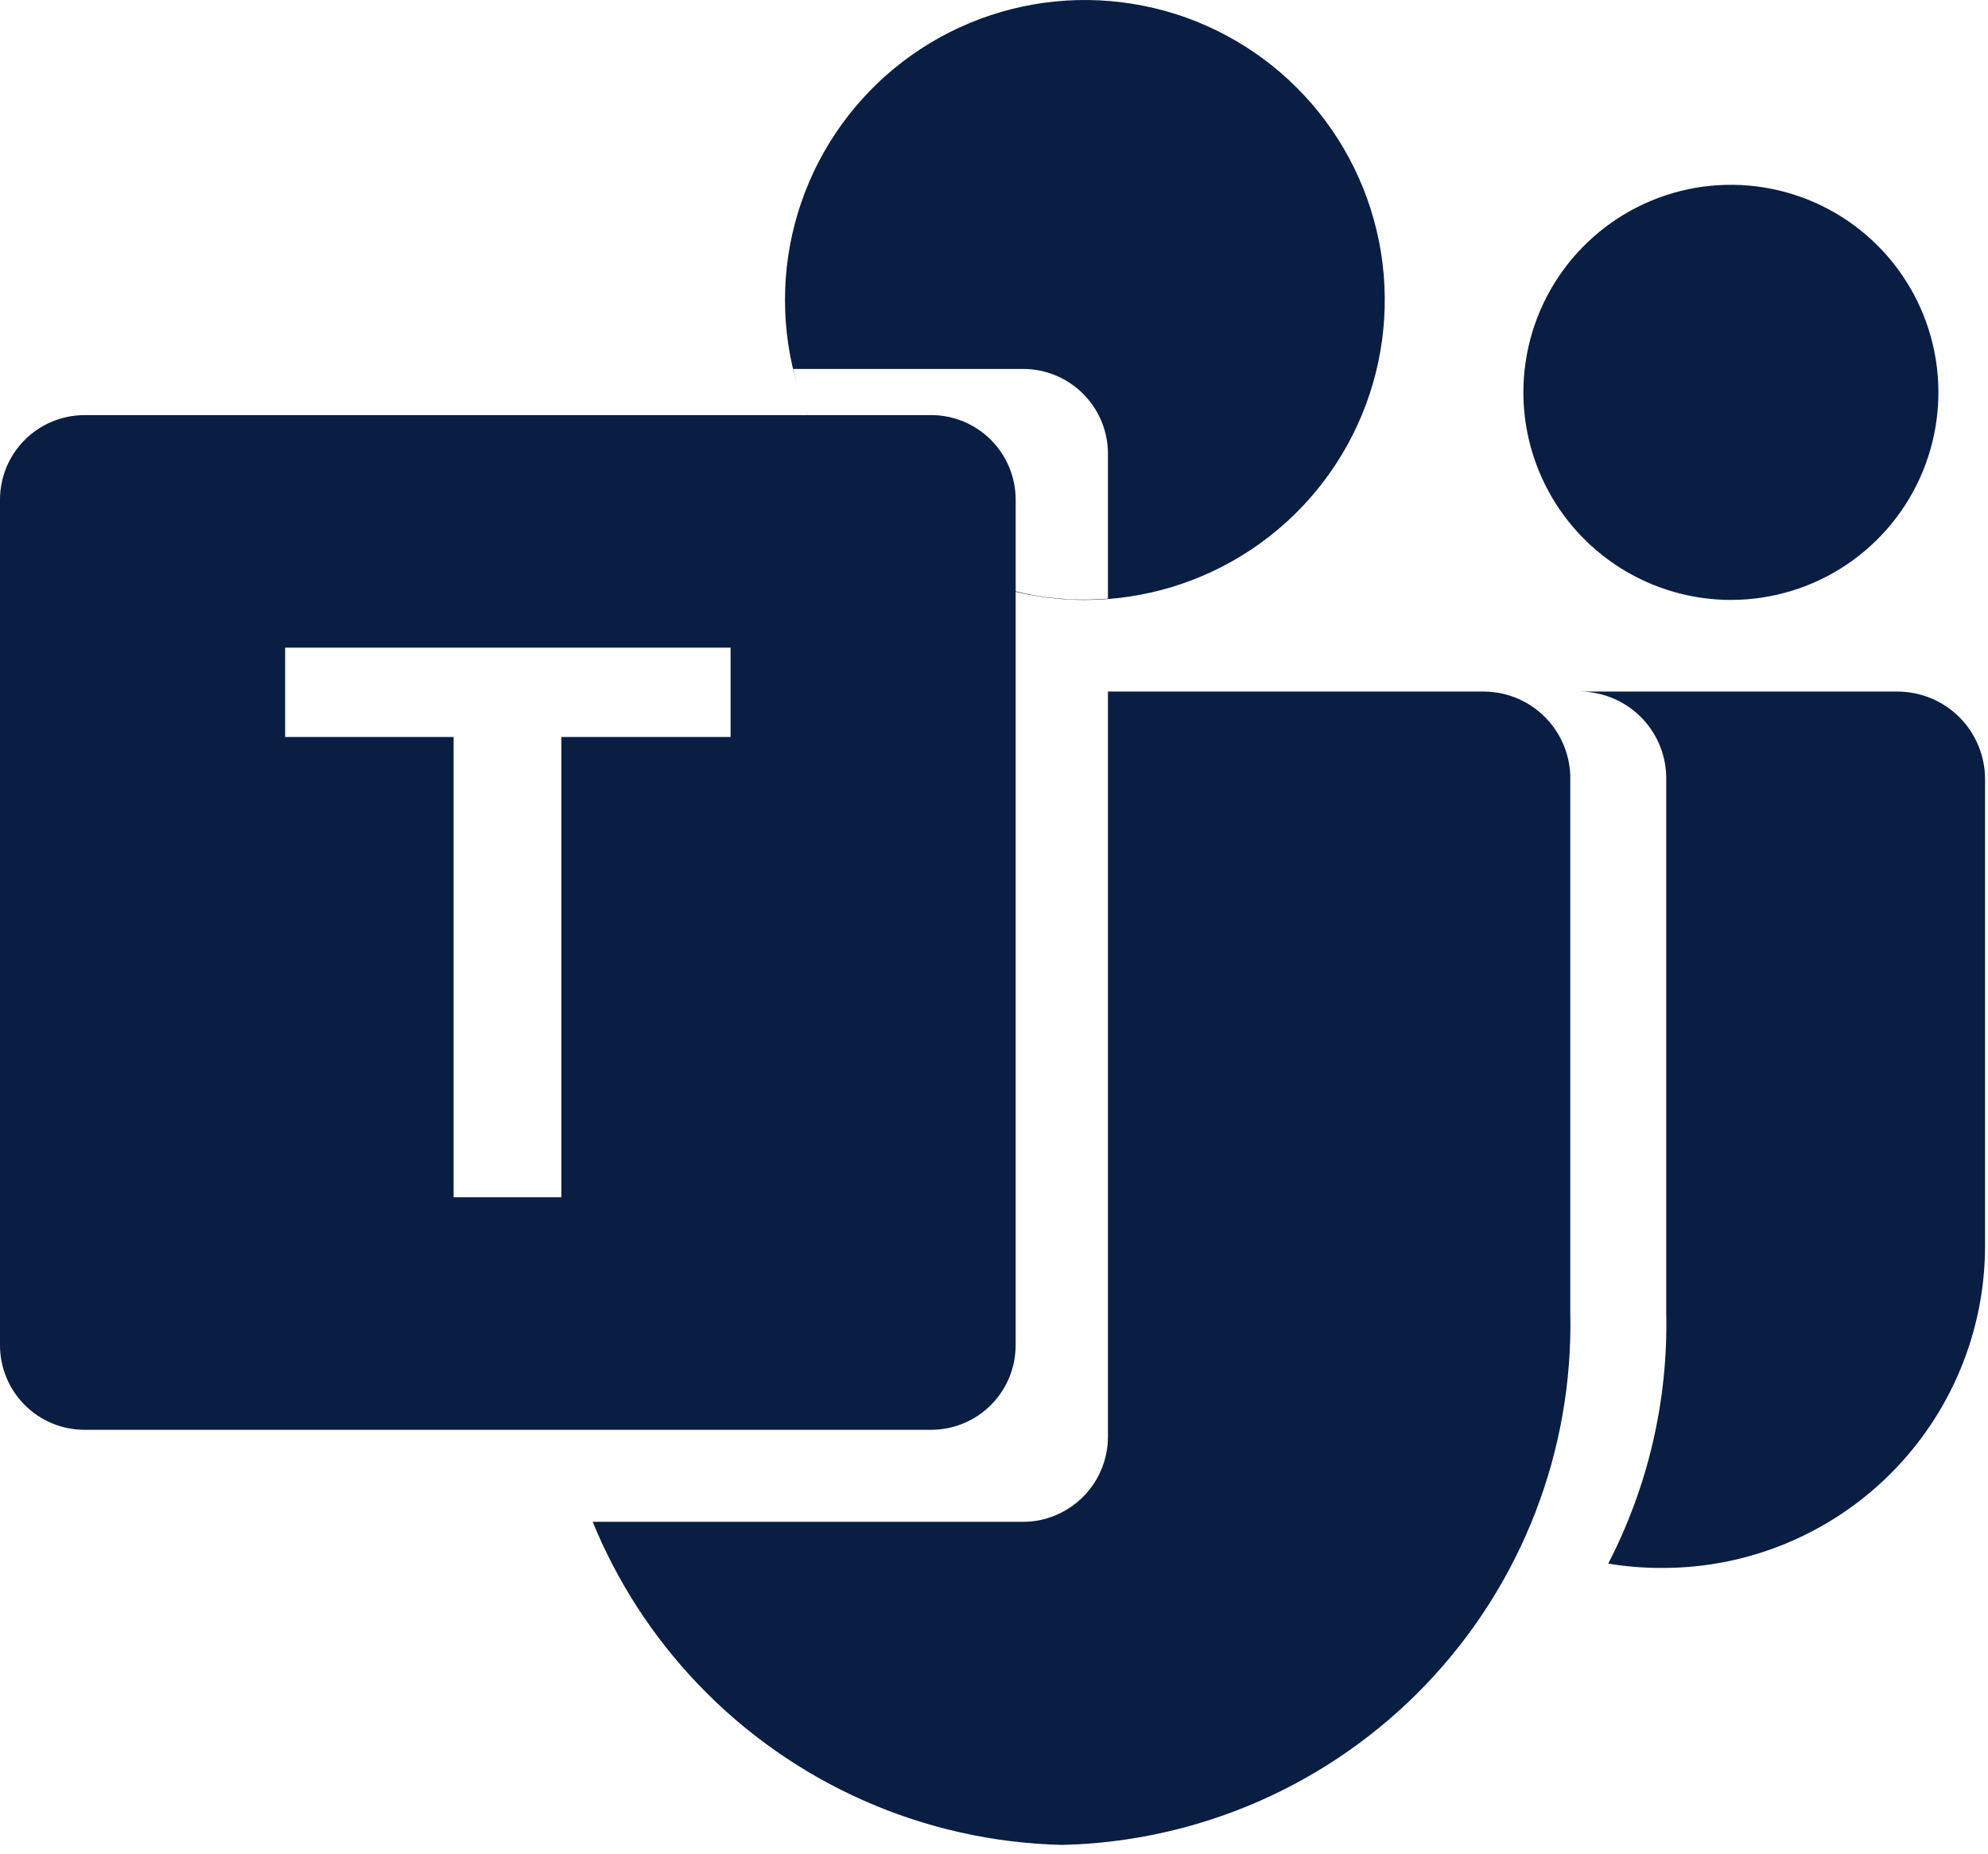
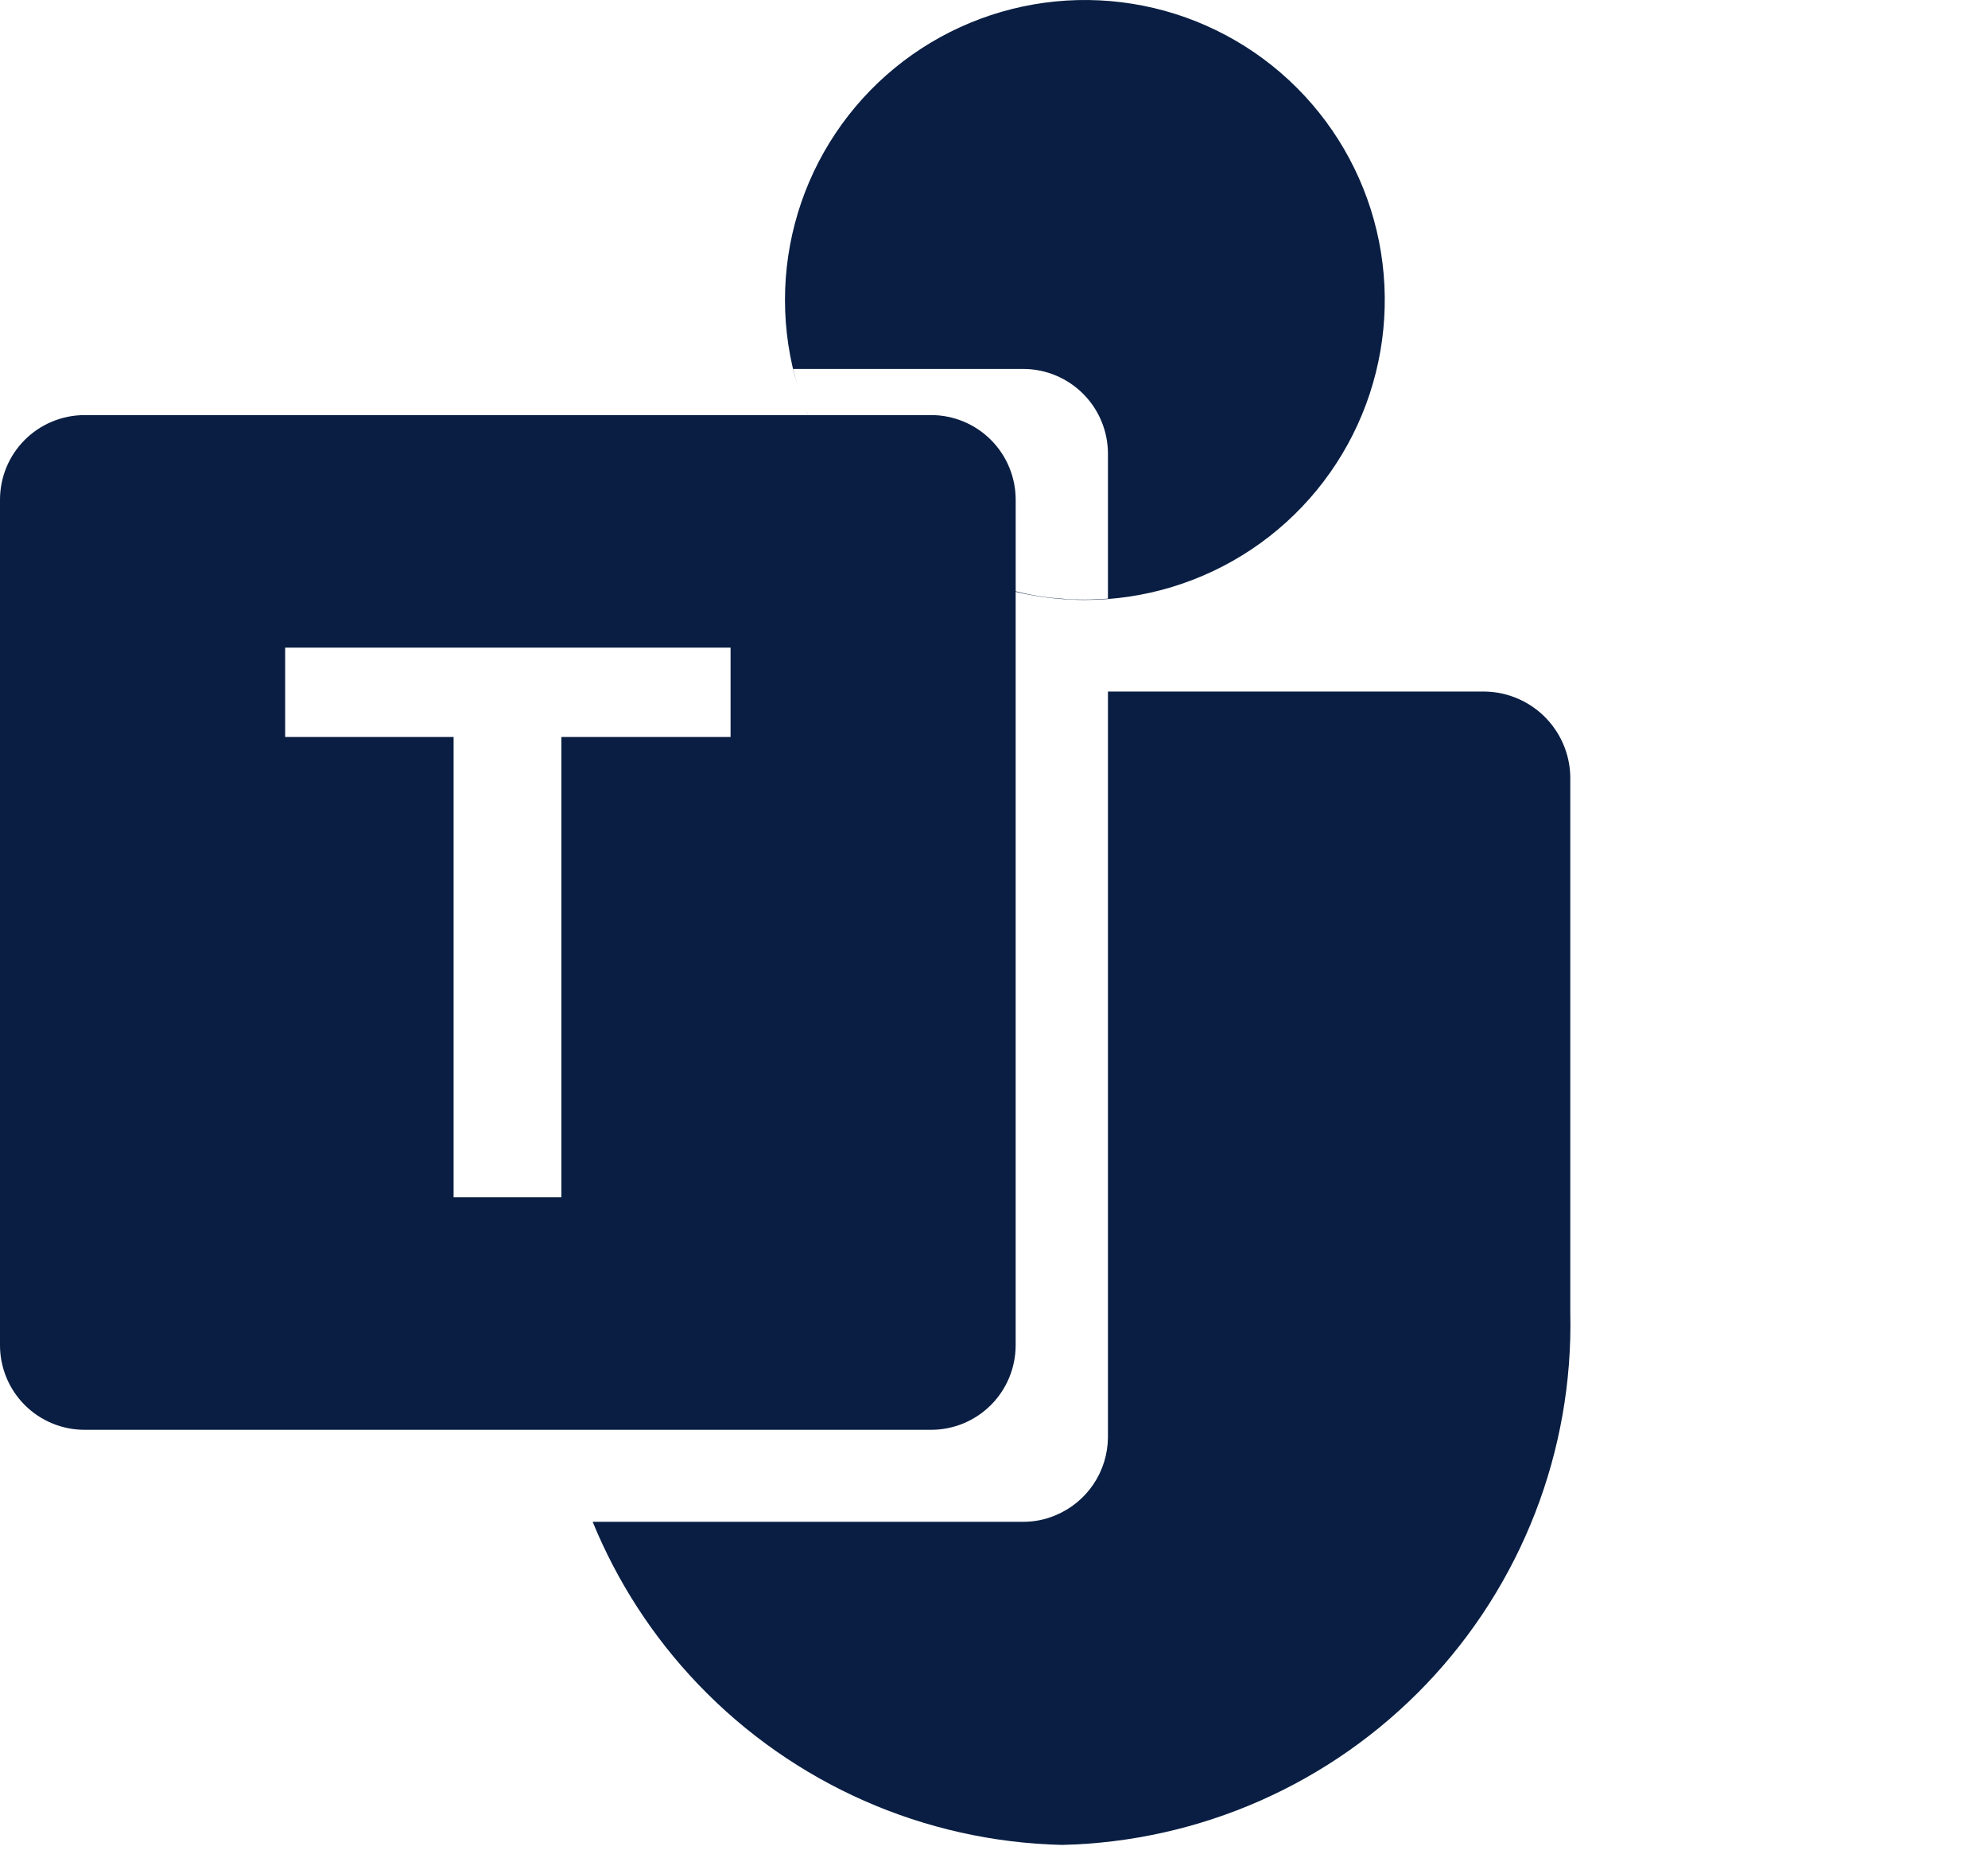
<svg xmlns="http://www.w3.org/2000/svg" width="148" height="138" viewBox="0 0 148 138" fill="none">
-   <path d="M128.878 44.653C131.933 44.649 134.918 43.74 137.456 42.04C139.994 40.34 141.971 37.926 143.138 35.103C144.304 32.28 144.607 29.174 144.009 26.179C143.411 23.183 141.938 20.432 139.777 18.274C137.616 16.115 134.863 14.645 131.867 14.051C128.87 13.456 125.765 13.763 122.943 14.933C120.122 16.103 117.71 18.083 116.013 20.623C114.317 23.163 113.411 26.149 113.411 29.204C113.414 33.303 115.046 37.234 117.946 40.131C120.847 43.028 124.779 44.654 128.878 44.653Z" fill="#091E42" />
  <path fill-rule="evenodd" clip-rule="evenodd" d="M82.483 106.986V51.474H47.541C47.541 51.474 47.542 51.474 47.542 51.474H110.552C111.405 51.489 112.247 51.672 113.029 52.013C113.81 52.355 114.517 52.847 115.107 53.463C115.698 54.079 116.16 54.806 116.468 55.601C116.777 56.397 116.924 57.245 116.903 58.098V97.708C117.136 107.977 113.282 117.918 106.188 125.345C99.094 132.773 89.341 137.08 79.072 137.319C68.804 137.08 59.051 132.773 51.957 125.345C48.58 121.81 45.938 117.706 44.121 113.268C44.167 113.268 44.214 113.269 44.262 113.269H76.195C77.008 113.269 77.814 113.107 78.564 112.791C79.716 112.316 80.702 111.512 81.399 110.48C82.096 109.447 82.473 108.232 82.483 106.986ZM41.241 58.086C41.241 58.086 41.241 58.087 41.241 58.087L41.242 58.086C41.241 58.086 41.241 58.086 41.241 58.086Z" fill="#091E42" />
-   <path fill-rule="evenodd" clip-rule="evenodd" d="M119.727 116.381C122.681 110.668 124.193 104.255 124.045 97.709V58.098C124.066 57.245 123.919 56.397 123.61 55.601C123.302 54.806 122.84 54.079 122.249 53.463C121.659 52.848 120.952 52.355 120.171 52.014C119.389 51.672 118.547 51.489 117.694 51.474H141.251C142.108 51.474 142.957 51.642 143.75 51.969C144.542 52.297 145.262 52.777 145.868 53.383C146.475 53.989 146.956 54.709 147.284 55.501C147.612 56.292 147.781 57.141 147.781 57.999V92.728C147.78 95.879 147.158 98.998 145.951 101.907C144.744 104.817 142.975 107.461 140.747 109.687C138.518 111.914 135.873 113.679 132.962 114.883C130.05 116.087 126.931 116.706 123.781 116.704H123.669C122.345 116.705 121.027 116.597 119.727 116.381Z" fill="#091E42" />
  <path fill-rule="evenodd" clip-rule="evenodd" d="M93.169 40.89C89.498 43.343 85.181 44.653 80.765 44.653C74.844 44.653 69.165 42.3 64.978 38.113C62.688 35.823 60.947 33.087 59.84 30.109C59.939 30.374 60.045 30.637 60.157 30.897C61.516 34.146 63.623 37.027 66.308 39.306C68.993 41.584 72.179 43.195 75.606 44.008C76.733 44.299 77.885 44.484 79.048 44.559C79.63 44.628 80.183 44.628 80.765 44.628C81.348 44.628 81.9 44.597 82.483 44.559V33.744C82.475 32.081 81.811 30.489 80.636 29.313C79.461 28.136 77.87 27.471 76.207 27.461H59.053C59.158 27.94 59.282 28.415 59.424 28.884C58.777 26.778 58.439 24.57 58.439 22.326C58.439 17.911 59.748 13.594 62.202 9.922C64.655 6.251 68.142 3.389 72.221 1.7C76.301 0.01 80.79 -0.432 85.121 0.429C89.452 1.29 93.43 3.417 96.552 6.539C99.675 9.662 101.801 13.64 102.663 17.971C103.524 22.302 103.082 26.791 101.392 30.87C99.702 34.95 96.841 38.437 93.169 40.89Z" fill="#091E42" />
-   <path opacity="0.2" d="M75.612 37.211V44.032C72.181 43.219 68.993 41.604 66.306 39.321C63.62 37.038 61.513 34.151 60.157 30.897H69.335C71.004 30.905 72.601 31.574 73.777 32.758C74.954 33.941 75.613 35.542 75.612 37.211V37.211Z" fill="#091E42" />
+   <path opacity="0.2" d="M75.612 37.211V44.032C72.181 43.219 68.993 41.604 66.306 39.321C63.62 37.038 61.513 34.151 60.157 30.897H69.335C71.004 30.905 72.601 31.574 73.777 32.758C74.954 33.941 75.613 35.542 75.612 37.211V37.211" fill="#091E42" />
  <path fill-rule="evenodd" clip-rule="evenodd" d="M69.311 30.897H6.301C5.472 30.896 4.652 31.059 3.886 31.376C3.12 31.694 2.425 32.159 1.839 32.745C1.254 33.332 0.79 34.028 0.474 34.794C0.159 35.561 -0.002 36.382 2.7507e-05 37.211V100.127C2.71056e-05 100.954 0.163 101.773 0.48 102.538C0.797 103.302 1.261 103.996 1.846 104.581C2.431 105.165 3.126 105.629 3.89 105.945C4.655 106.261 5.474 106.423 6.301 106.422H69.311C70.138 106.423 70.957 106.261 71.722 105.945C72.486 105.629 73.181 105.165 73.766 104.581C74.351 103.996 74.815 103.302 75.132 102.538C75.449 101.773 75.612 100.954 75.612 100.127V37.211C75.614 36.382 75.453 35.561 75.137 34.794C74.822 34.028 74.358 33.332 73.772 32.745C73.187 32.159 72.492 31.694 71.726 31.376C70.96 31.059 70.139 30.896 69.311 30.897ZM41.794 54.854H54.389V48.206H21.229V54.854H33.769V89.113H41.794V54.854Z" fill="#091E42" />
</svg>